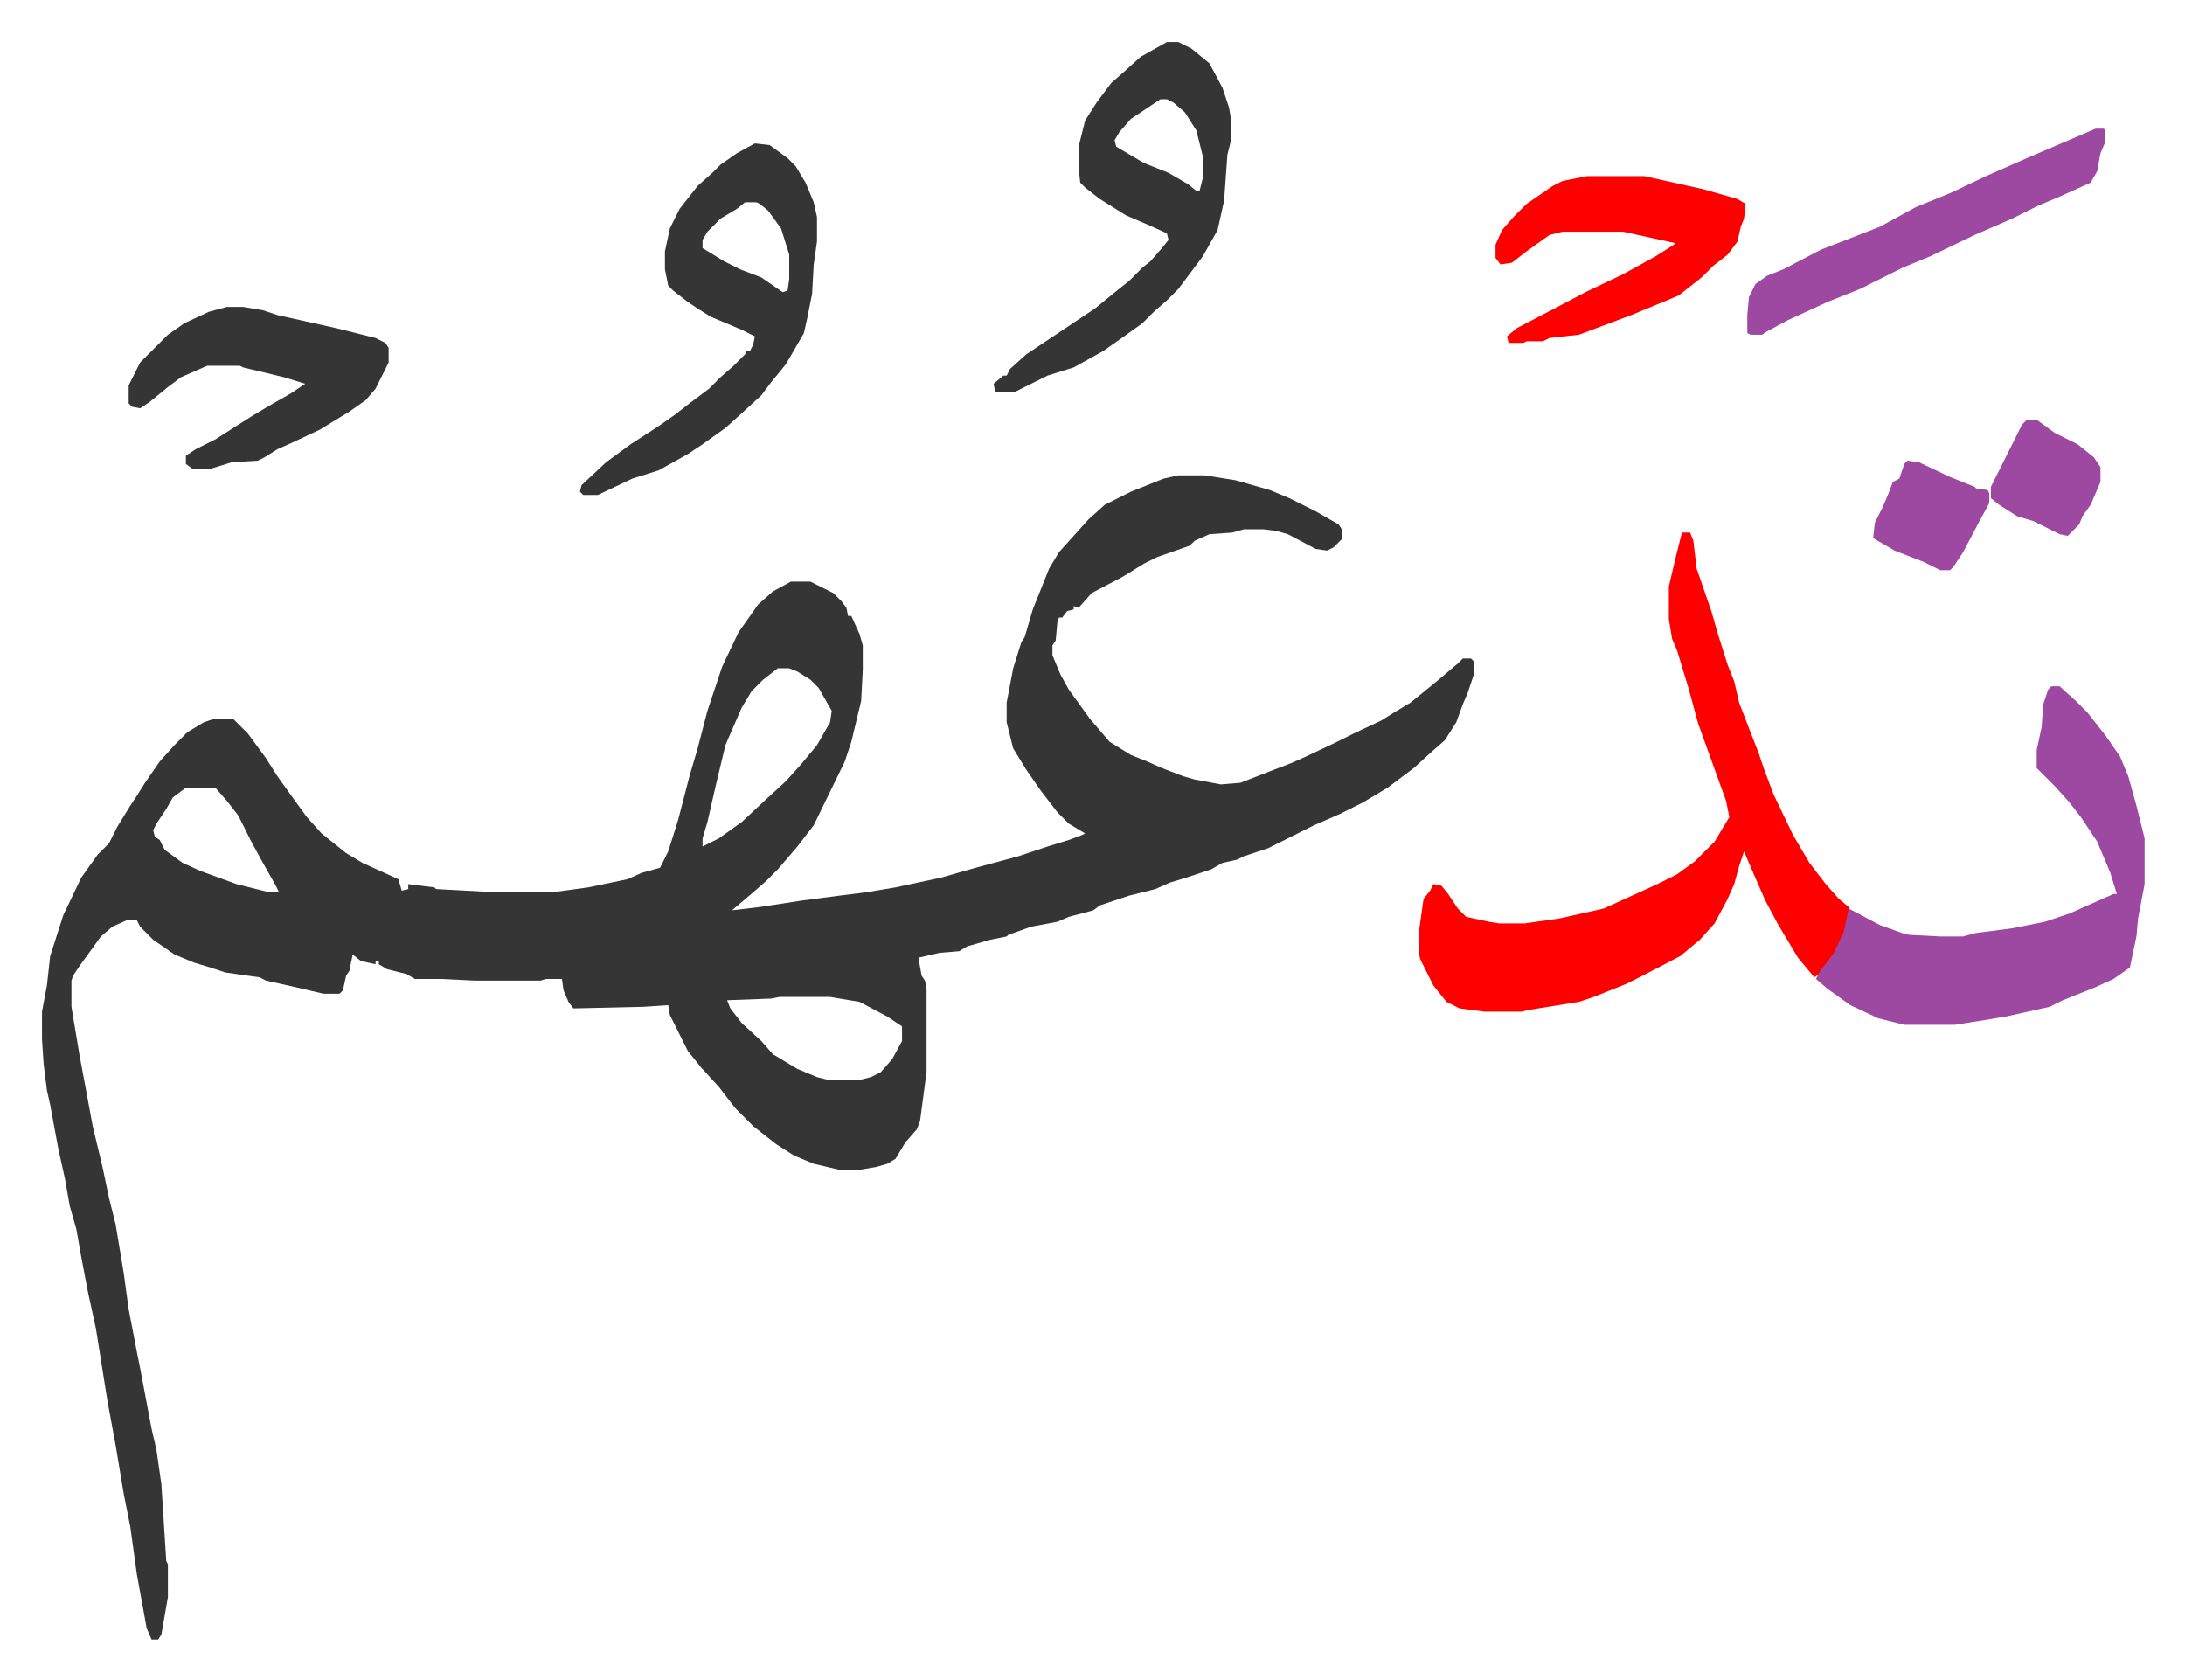
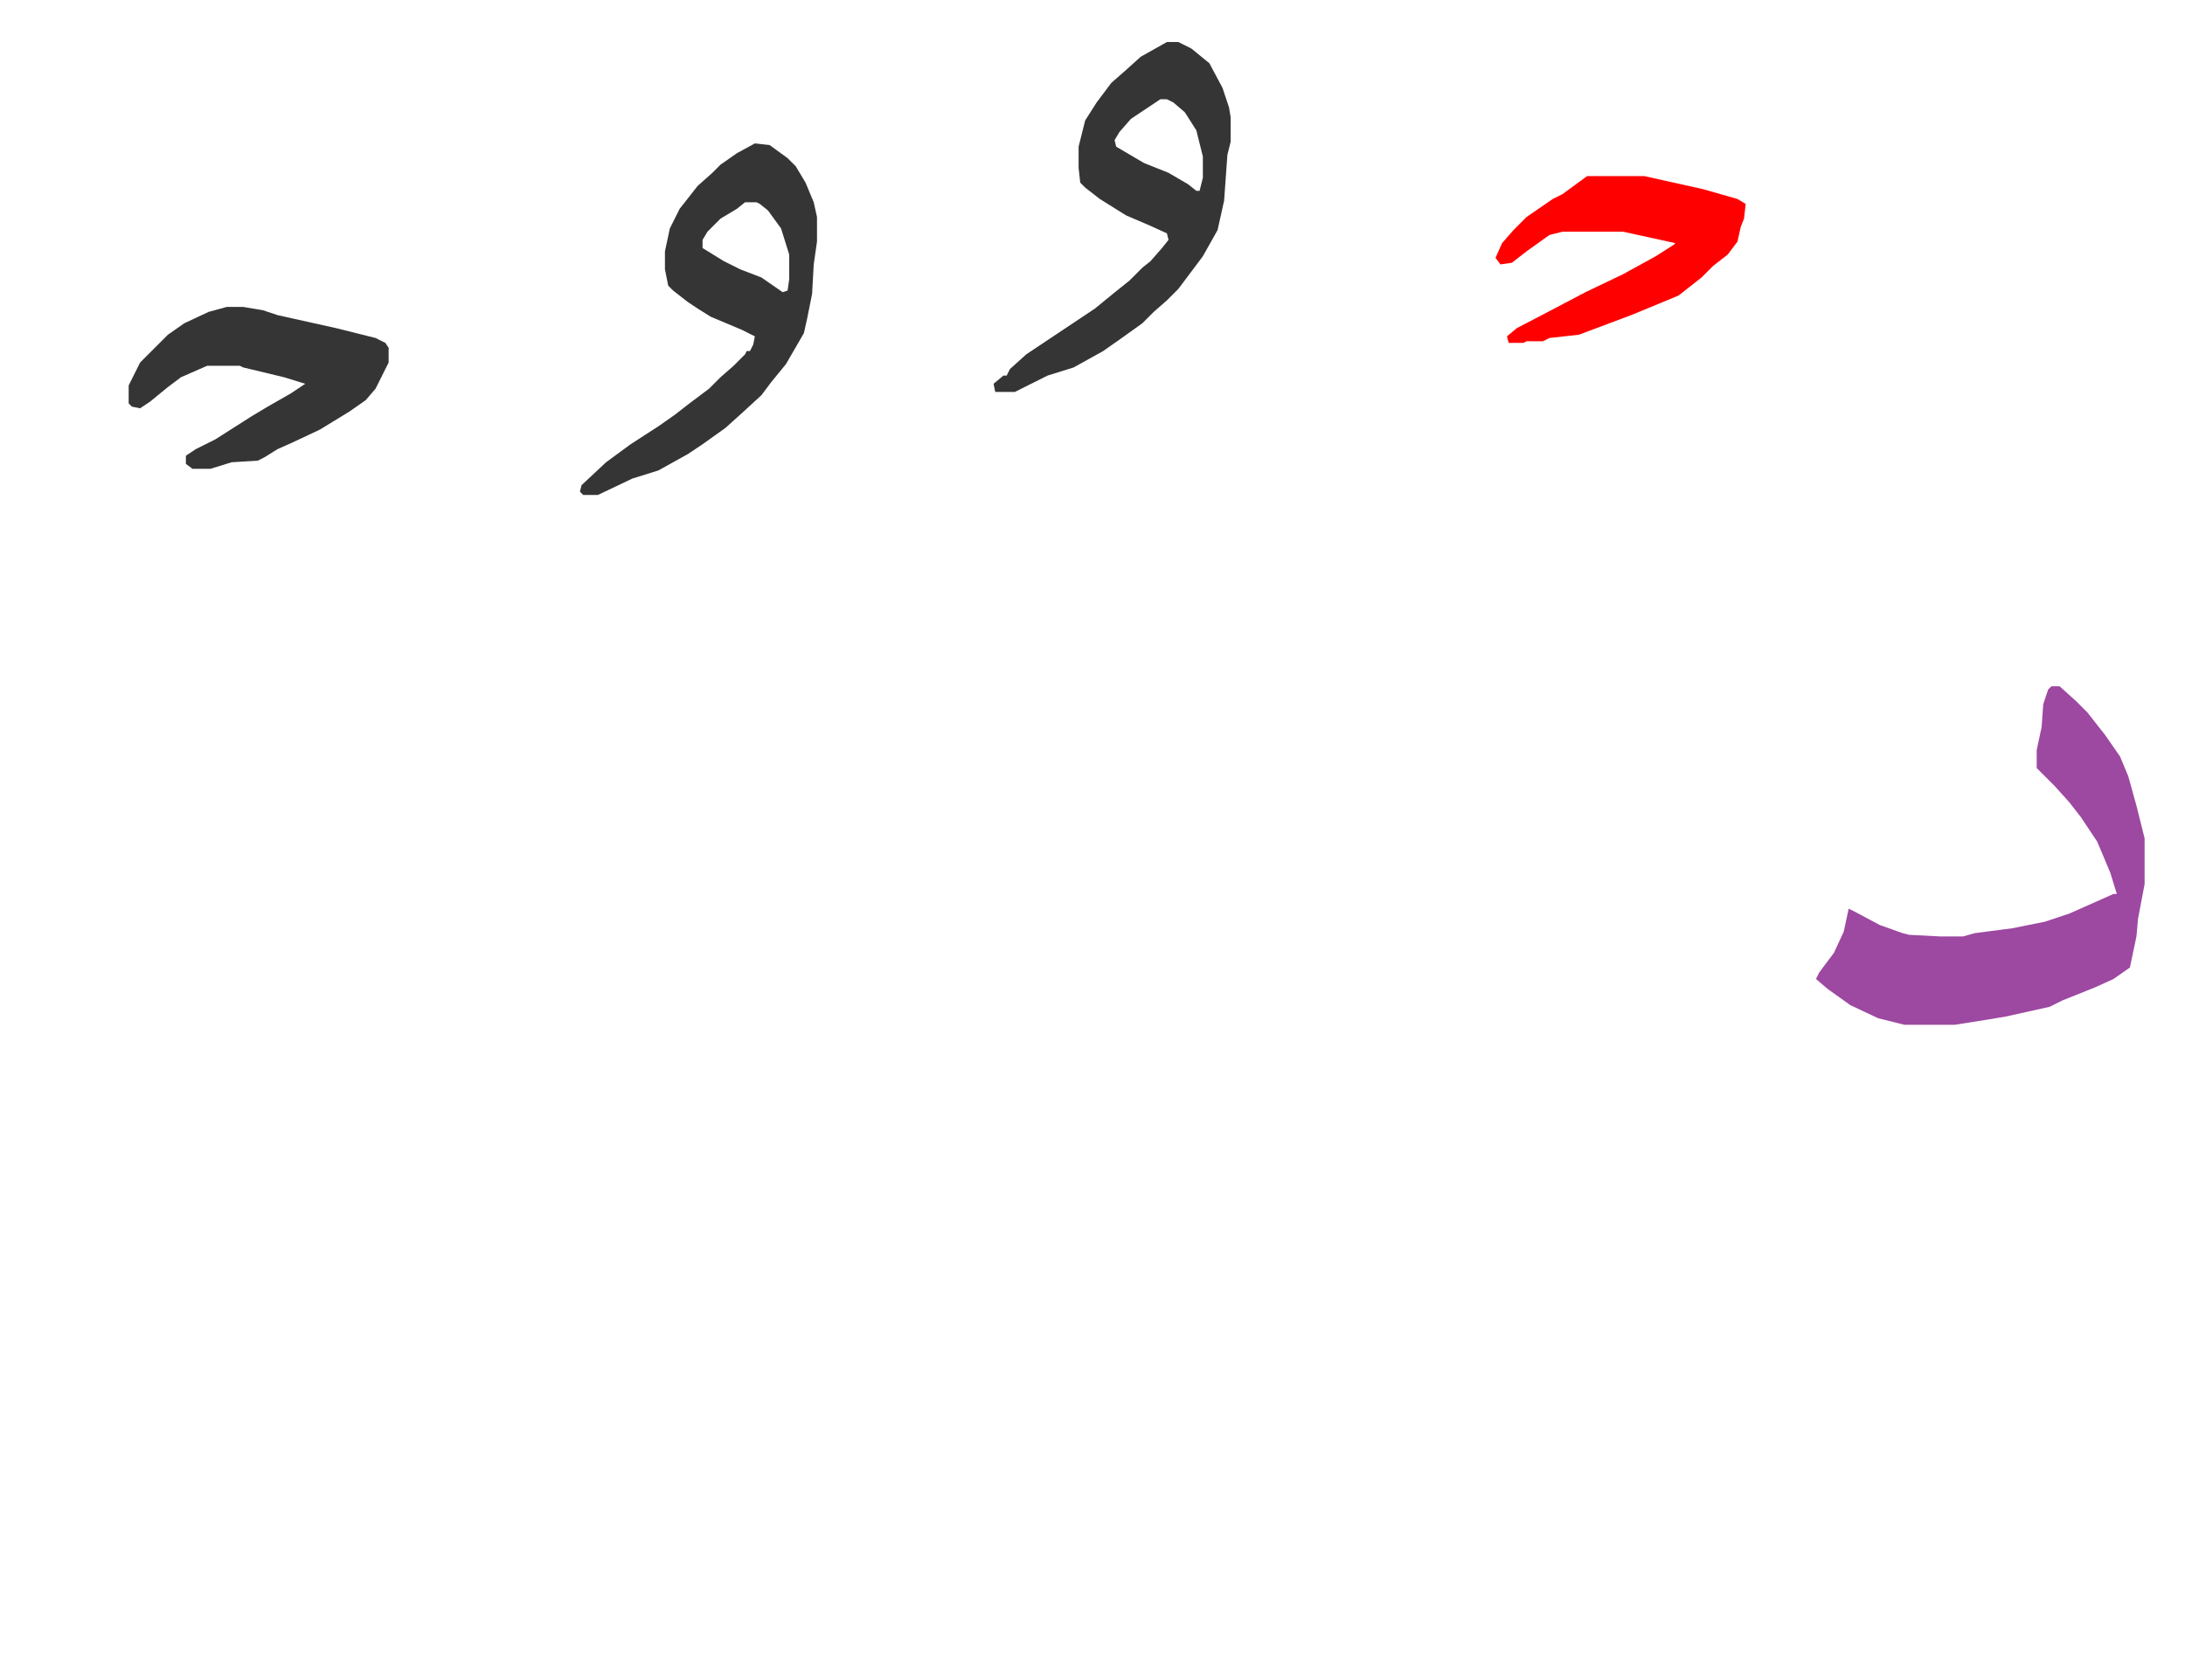
<svg xmlns="http://www.w3.org/2000/svg" viewBox="-25.7 359.3 1336.4 1027.4">
-   <path fill="#353535" id="rule_normal" d="M695 650h16l19 3 21 6 12 5 16 8 14 8 2 3v6l-5 5-4 2-7-1-17-9-7-2-8-1h-12l-7 2-14 1-9 4-3 3-20 7-8 4-13 8-19 10-8 9-3-1v2l-4 1-3 4h-2l-1 3-1 11-2 3v6l5 12 5 9 13 18 12 14 13 8 10 4 9 4 13 5 7 2 16 3 12-1 18-7 13-5 9-4 19-9 10-5 17-8 8-5 10-6 16-13 13-11 3-3h5l2 2v7l-4 12-3 7-4 11-7 11-8 7-11 10-16 12-15 9-14 7-16 7-16 8-12 6-15 5-4 2-9 2-7 4-15 5-10 3-9 4-16 4-18 6-4 3-15 4-7 3-16 3-14 5-1 1-10 2-14 4-5 3-12 1-13 3 2 11 2 3 1 5v51l-4 30-2 5-7 8-6 10-5 3-7 2-12 2h-9l-17-4-12-5-11-7-14-11-11-11-10-13-11-12-8-10-11-22-1-6-15 1-43 1-3-4-3-7-1-7h-10l-3 1h-40l-21-1h-16l-5-3-12-3-5-3v-2h-2v2l-9-2-5-4-2 10-2 3-2 9-2 2h-10l-17-4-18-4-4-2-21-3-9-3-10-3-12-5-13-9-8-8-2-4h-6l-9 4-7 6-13 18-4 6-1 3v16l5 30 3 16 5 27 6 25 4 19 4 16 5 30 3 22 5 26 2 10 7 37 3 13 3 21 3 47 1 2v20l-4 23-2 3h-4l-3-7-6-33-4-29-4-20-5-30-5-27-7-44-5-23-4-21-3-17-4-14-3-17-4-18-5-27-2-9-2-16-1-15v-17l3-16 2-18 8-25 11-23 10-14 7-7 5-10 8-13 4-6 5-8 9-13 9-10 8-8 10-6 6-2h12l9 9 11 15 7 11 10 14 8 11 9 10 15 12 10 6 22 10 2 7 4-1v-3l16 2 1 1 37 2h34l22-3 24-5 9-4 11-3 5-10 6-19 7-27 5-17 6-23 9-27 10-21 12-17 9-8 11-6h12l14 7 5 5 3 4 1 5h2l5 11 2 7v15l-1 19-6 25-4 12-19 39-10 13-12 14-7 7-8 7-13 11 17-2 26-4 23-3 16-2 18-3 28-6 21-6 26-7 18-6 13-4 8-3 2-1-10-6-7-7-10-13-9-13-8-13-4-16v-12l4-21 5-16 2-3 5-17 10-25 6-10 9-10 9-10 10-9 16-8 20-8zM450 768l-9 7-7 7-6 10-7 16-3 7-6 25-5 22-3 10v5l10-5 14-10 15-14 12-11 9-10 10-12 8-14 1-7-8-14-5-5-8-5-5-2zM88 841l-8 6-4 7-6 9-2 4 1 4 3 2 3 6 11 8 11 5 22 8 20 5h6l-2-4-9-16-6-11-8-16-7-9-7-8zm363 128-5 1-27 1 2 5 7 9 12 11 7 8 15 9 12 5 8 2h17l8-2 6-3 7-8 6-11v-9l-9-6-17-9-18-3z" />
-   <path fill="#ff0000" id="rule_qalqalah" d="M1003 685h5l2 5 2 17 9 26 4 14 6 19 4 10 3 13 5 13 7 18 3 9 6 16 12 25 10 17 10 13 8 9 6 5v8l-4 12-6 11-8 10-3 2-10-12-12-20-8-15-7-16-6-14-3 9-3 11-4 9-8 15-9 10-12 10-23 12-10 5-20 8-9 3-31 5-4 1h-23l-15-2-8-4-8-10-8-16-1-4v-12l3-21 4-5 2-4 5 1 4 5 6 9 5 5 14 3 6 1h16l21-3 27-6 33-15 12-6 11-8 12-12 9-15-2-10-4-11-13-36-6-22-7-23-3-7-2-12v-20l4-17z" />
  <path fill="#9d48a1" id="rule_ikhfa" d="M1229 779h5l10 9 7 7 11 14 9 13 5 12 5 18 4 16 1 4v28l-4 21-1 11-4 19-10 7-11 5-20 8-8 4-27 6-12 2-19 3h-31l-16-4-17-8-14-10-7-6 2-4 9-12 6-13 3-14 4 2 15 8 14 5 4 1 19 1h14l7-2 23-3 20-4 15-5 27-12h2l-4-13-8-19-10-15-7-9-9-10-11-11v-11l3-14 1-14 3-9z" />
  <path fill="#353535" id="rule_normal" d="m436 447 9 1 11 8 5 5 6 10 5 12 2 9v15l-2 14-1 18-3 15-2 9-11 19-9 11-6 8-12 11-10 9-14 10-9 6-18 10-16 5-21 10h-9l-2-2 1-4 15-14 15-11 17-11 10-7 9-7 12-9 7-7 8-7 7-7 1-2h2l2-4 1-5-8-4-19-8-8-5-6-4-9-7-3-3-2-10v-11l3-14 6-12 11-14 9-8 5-5 10-7zm-6 36-5 4-10 6-8 8-3 5v5l13 8 10 5 13 5 13 9 3-1 1-7v-15l-5-16-8-11-5-4-2-1zm258-98h7l8 4 11 9 8 15 4 12 1 6v15l-2 8-2 28-4 18-9 16-6 8-9 12-7 7-8 7-7 7-14 10-10 7-18 10-16 5-16 8-4 2h-12l-1-5 6-5h2l2-4 10-9 12-8 15-10 15-10 11-9 10-8 8-8 5-4 7-8 4-5-1-4-11-5-14-6-16-10-9-7-3-3-1-9v-13l4-16 7-11 9-12 8-7 10-9zm-4 35-9 6-9 6-7 8-3 5 1 4 17 10 15 6 12 7 5 4h2l2-8v-13l-4-16-7-11-7-6-4-2zM113 547h10l12 2 9 3 36 8 24 6 6 3 2 3v9l-8 16-6 7-10 7-18 11-17 8-9 4-8 5-4 2-16 1-13 4H92l-4-3v-5l6-4 12-6 22-14 10-6 14-8 9-6-13-4-25-6-2-1h-20l-16 7-8 6-11 9-6 4-5-1-2-2v-11l7-14 17-17 10-7 15-7z" />
-   <path fill="#ff0000" id="rule_qalqalah" d="M945 467h35l36 8 21 6 5 3-1 9-2 5-2 9-6 8-9 7-7 7-14 11-12 5-17 7-32 12-18 2-4 2h-10l-2 1h-9l-1-4 6-5 23-12 19-10 23-11 20-11 11-7 1-1-32-7h-37l-8 2-14 10-9 7-7 1-3-4v-8l4-9 7-8 8-8 16-11 6-3z" />
-   <path fill="#9d48a1" id="rule_ikhfa" d="M1256 438h5l1 1v7l-3 7-2 11-4 7-20 9-12 5-16 8-23 10-27 13-17 7-26 13-20 8-24 11-13 7-3 2h-7l-2-1v-11l1-11 4-8 7-5 10-4 23-12 36-14 22-12 22-9 21-10 25-11zm-42 178h6l11 8 14 7 10 8 4 6v9l-6 14-5 7-2 5-7 7-5-1-16-8-10-3-11-7-5-4v-7l7-14 7-14 5-10zm-73 25 7 1 19 9 15 6 1 1 7 1 1 2v6l-6 11-10 19-6 9-2 2h-6l-10-5-18-7-12-7-1-1 1-9 5-10 3-7 3-8 4-2 3-9z" />
+   <path fill="#ff0000" id="rule_qalqalah" d="M945 467h35l36 8 21 6 5 3-1 9-2 5-2 9-6 8-9 7-7 7-14 11-12 5-17 7-32 12-18 2-4 2h-10l-2 1h-9l-1-4 6-5 23-12 19-10 23-11 20-11 11-7 1-1-32-7h-37l-8 2-14 10-9 7-7 1-3-4l4-9 7-8 8-8 16-11 6-3z" />
</svg>